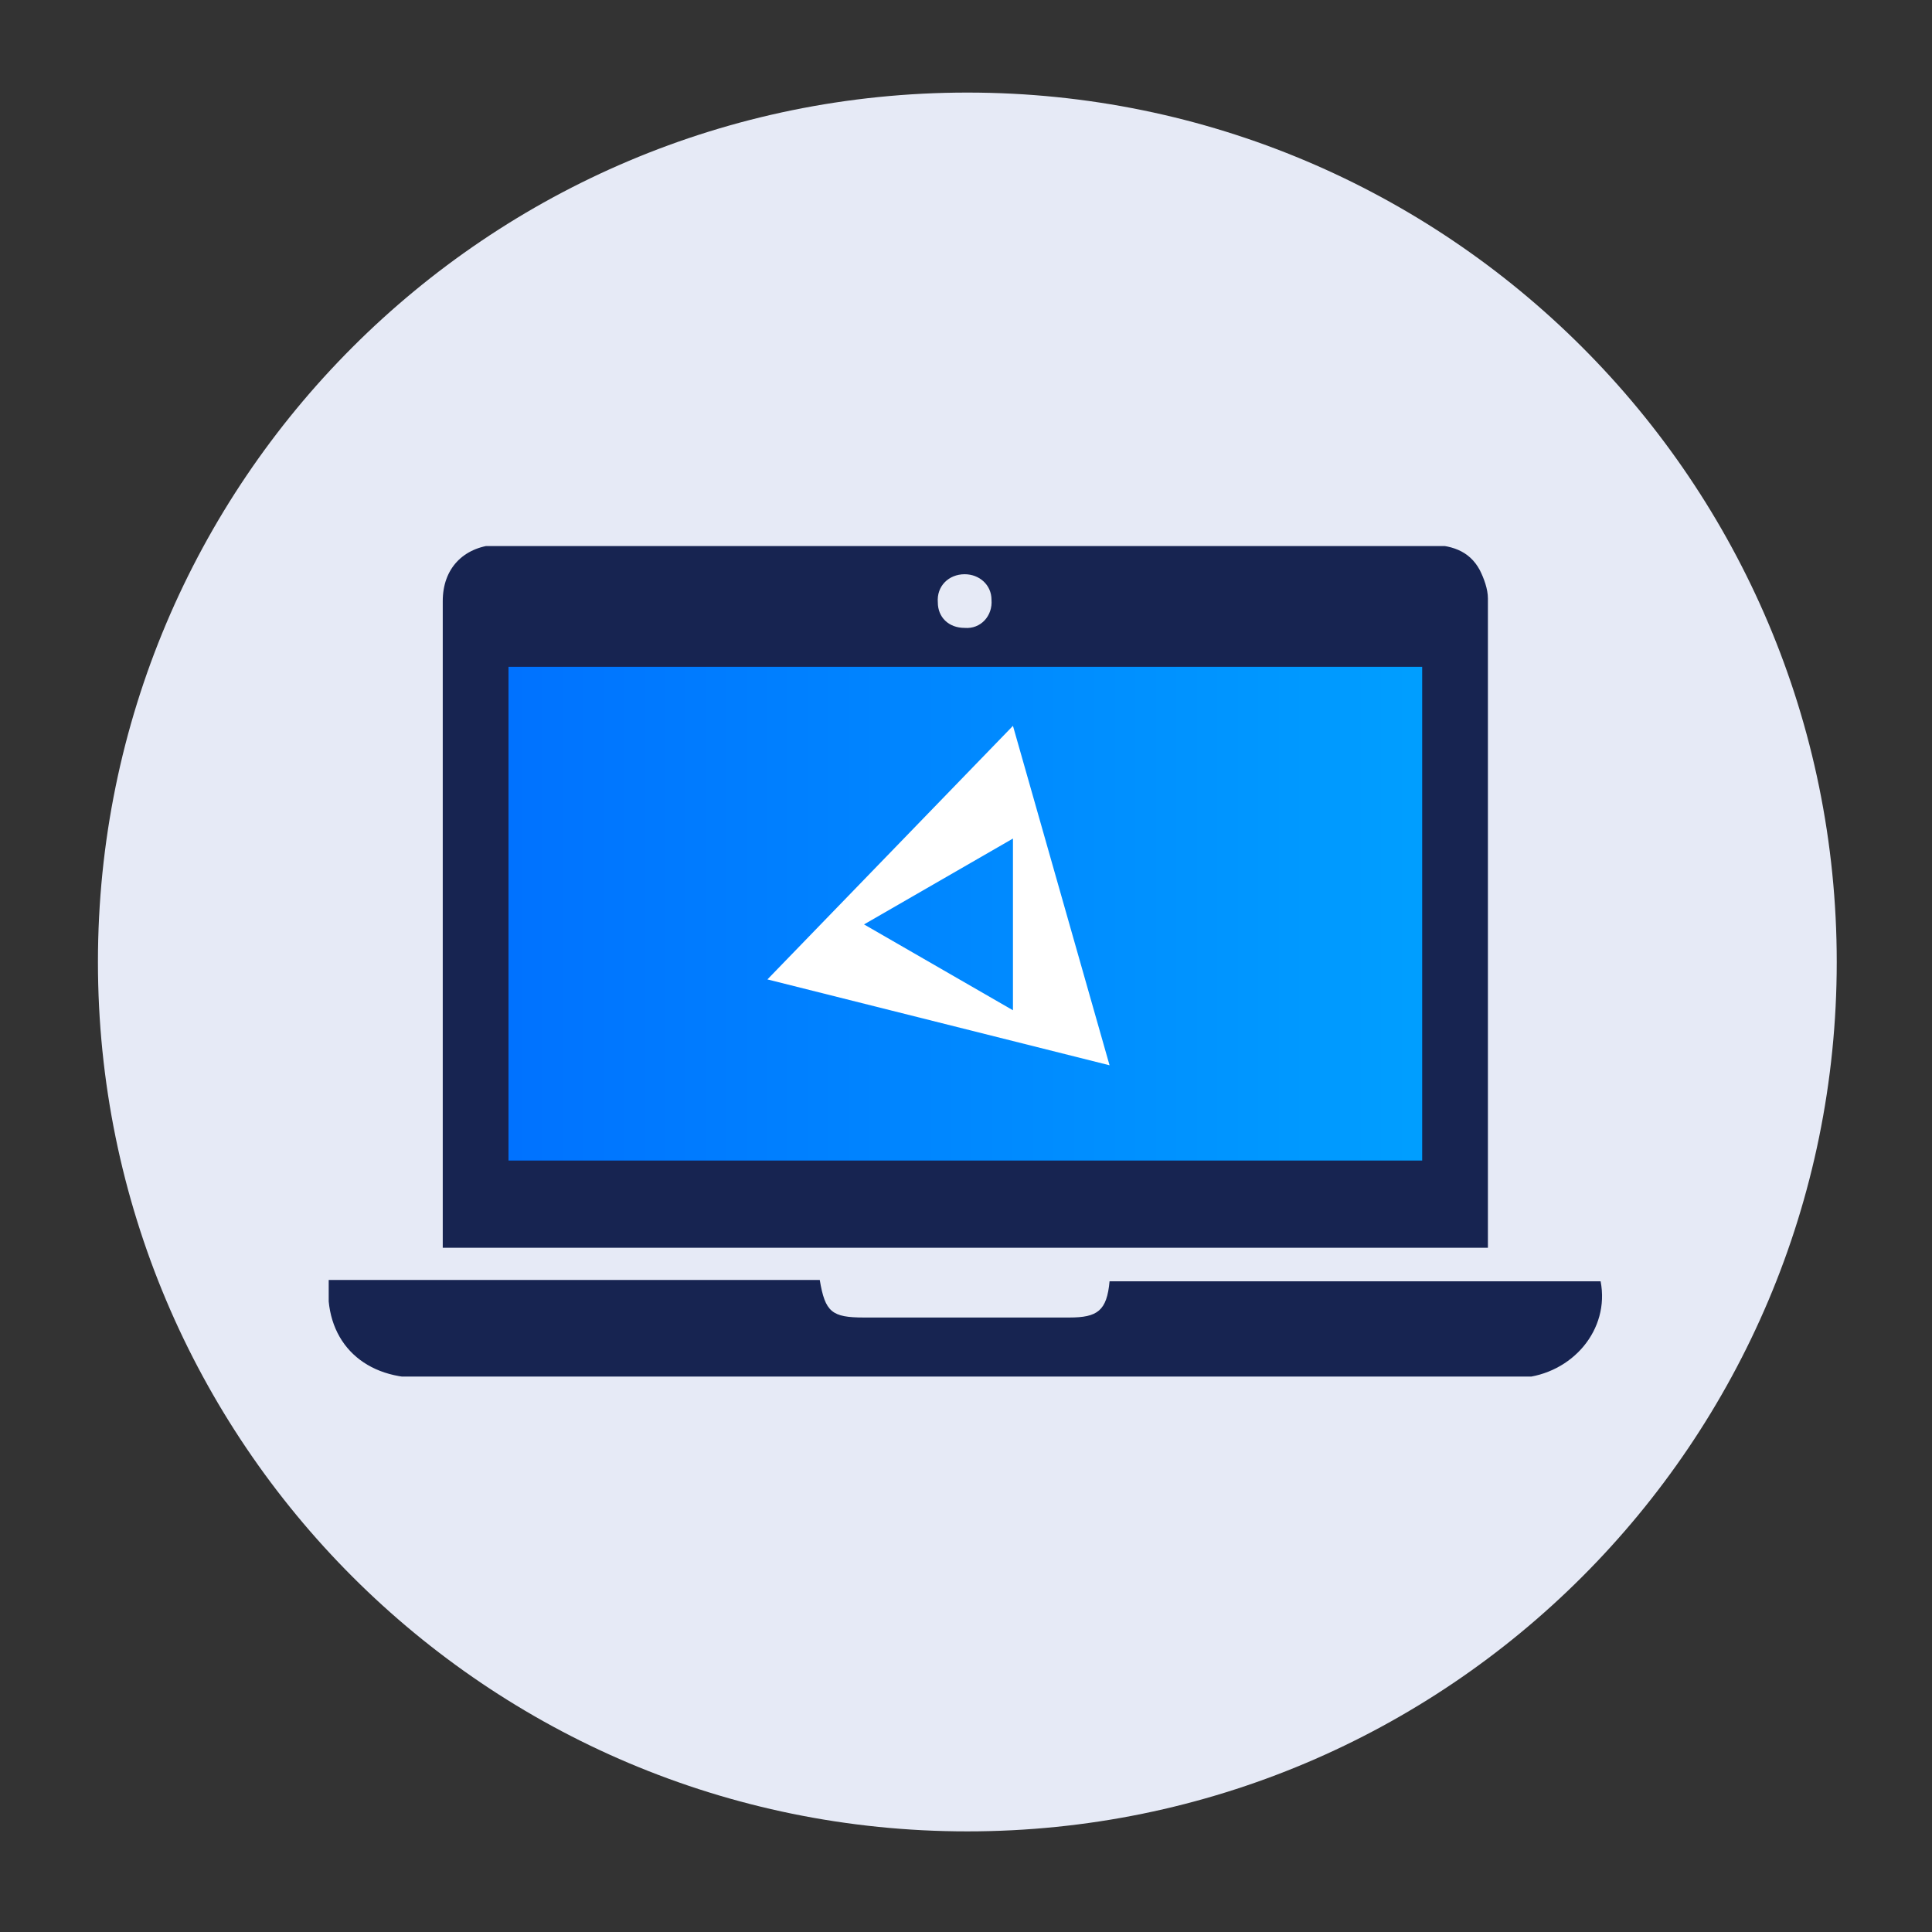
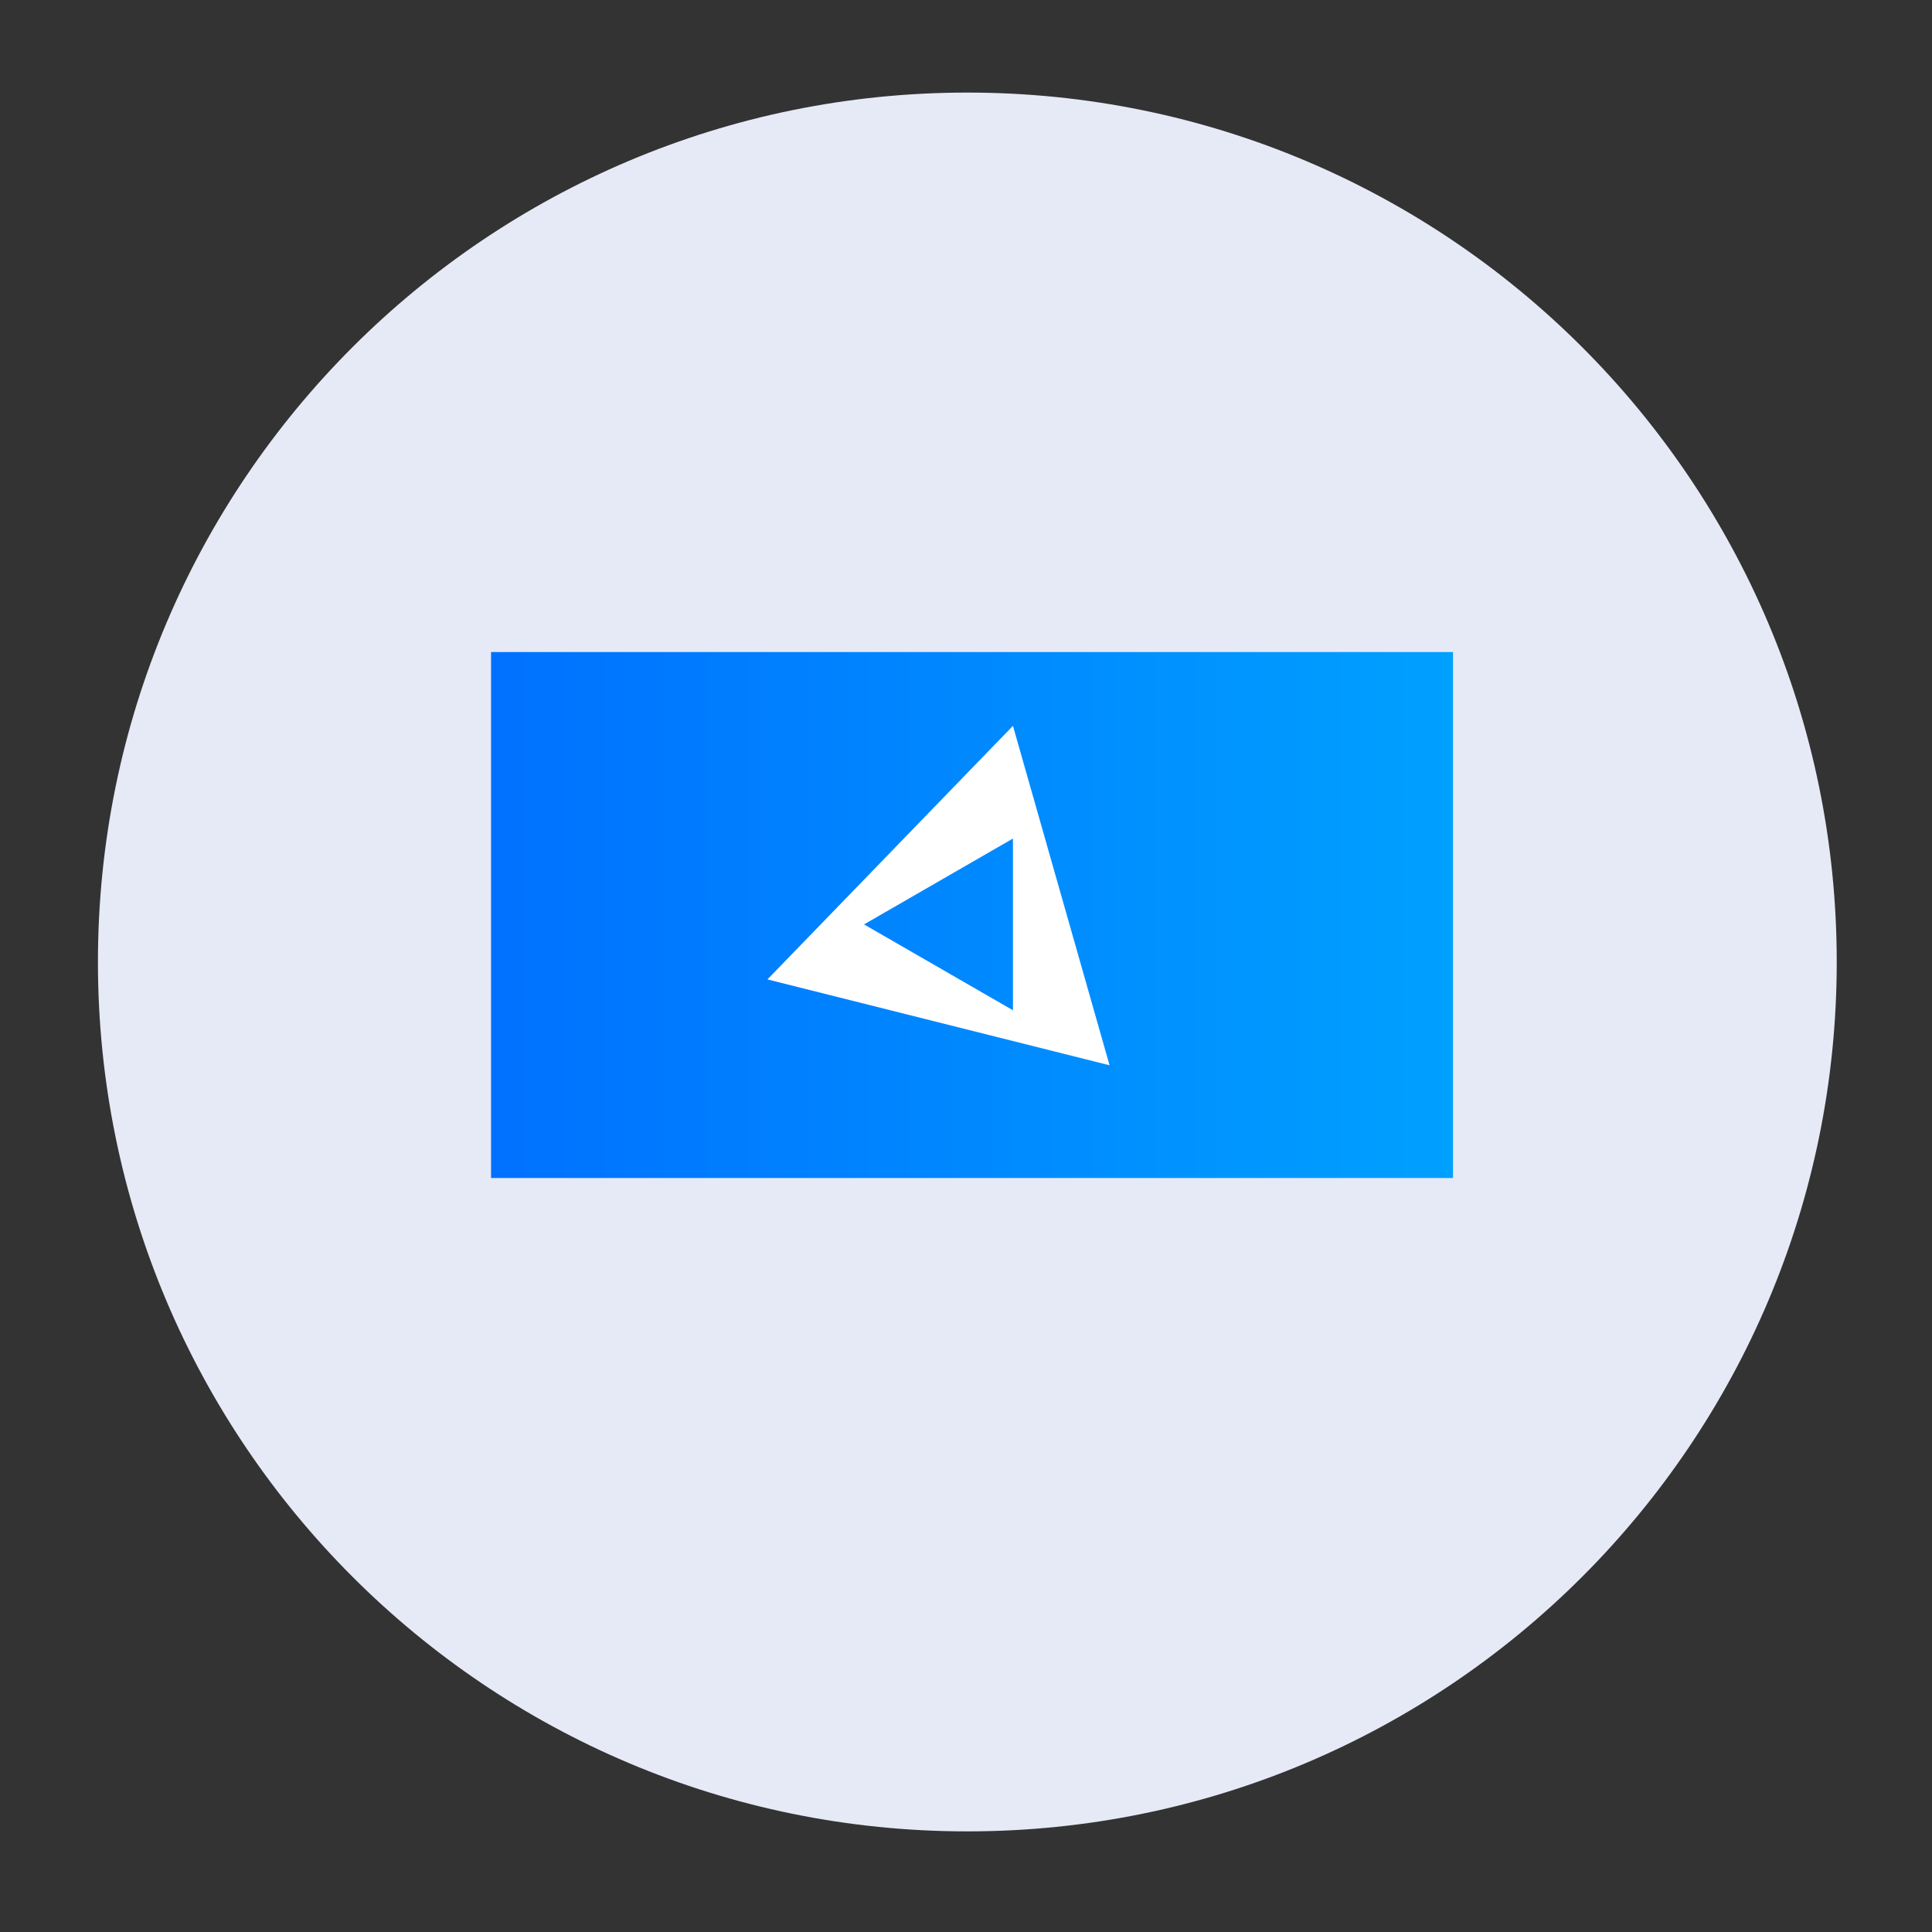
<svg xmlns="http://www.w3.org/2000/svg" xmlns:xlink="http://www.w3.org/1999/xlink" id="eLm6Ga7XhZq1" viewBox="0 0 144 144" shape-rendering="geometricPrecision" text-rendering="geometricPrecision">
  <rect x="0" y="0" width="144" height="144" fill="#333333" stroke="none" />
  <defs>
    <rect id="eLm6Ga7XhZq2" width="129.6" height="129.6" rx="0" ry="0" />
    <rect id="eLm6Ga7XhZq3" width="71.7" height="39.2" rx="0" ry="0" />
-     <rect id="eLm6Ga7XhZq4" width="95" height="61.9" rx="0" ry="0" />
    <linearGradient id="eLm6Ga7XhZq12-fill" x1="-0.026" y1="19.536" x2="71.685" y2="19.536" spreadMethod="pad" gradientUnits="userSpaceOnUse" gradientTransform="translate(0 0)">
      <stop id="eLm6Ga7XhZq12-fill-0" offset="0%" stop-color="#0071ff" />
      <stop id="eLm6Ga7XhZq12-fill-1" offset="100%" stop-color="#00a0ff" />
    </linearGradient>
  </defs>
  <g>
    <g clip-path="url(#eLm6Ga7XhZq8)">
      <path d="M72.1,136.5c35.8,0,64.8-29,64.8-64.8s-29-64.8-64.8-64.8-64.8,29-64.8,64.8s29,64.8,64.8,64.8" fill="#e6eaf6" />
      <clipPath id="eLm6Ga7XhZq8">
        <use width="129.6" height="129.6" xlink:href="#eLm6Ga7XhZq2" transform="translate(7.3 6.9)" />
      </clipPath>
    </g>
  </g>
  <g>
    <g clip-path="url(#eLm6Ga7XhZq13)">
      <path d="M0,0h71.7v39.2h-71.7L0,0Z" transform="translate(36.6 48.6)" fill="url(#eLm6Ga7XhZq12-fill)" />
      <clipPath id="eLm6Ga7XhZq13">
        <use width="71.7" height="39.2" xlink:href="#eLm6Ga7XhZq3" transform="translate(36.6 48.6)" />
      </clipPath>
    </g>
  </g>
  <g>
    <g transform="translate(0 0)" clip-path="url(#eLm6Ga7XhZq19)">
-       <path d="M33,93.2c0-.7,0-1.3,0-1.9c0-13.2,0-26.5,0-39.7c0-2.3,0-4.5,0-6.8c0-2.4,1.5-4,3.9-4.2.5,0,1,0,1.4,0c22.7,0,45.4,0,68.1,0c1.7,0,3.1.4,3.9,1.9.3.6.6,1.4.6,2.1c0,11.4,0,22.9,0,34.3v14.1L33,93Zm4.9-6.7h68.1v-36.8h-68.1v36.8Zm36-41.8c0-1.1-.9-1.9-2-1.9-1.2,0-2.1.9-2,2.1c0,1.1.8,1.9,2,1.9c1.2.1,2.1-.9,2-2.1" fill="#172451" />
-       <path d="M24.5,95.4h36.6c.4,2.4.9,2.8,3.3,2.8c5.1,0,10.2,0,15.3,0c2.1,0,2.8-.5,3-2.7h36.6c.7,3.6-2.1,6.9-5.9,7.2-.2,0-.5,0-.7,0-27.1,0-54.3,0-81.4,0-4.4,0-7.2-2.9-6.8-7.3" fill="#172451" />
      <clipPath id="eLm6Ga7XhZq19">
        <use width="95" height="61.9" xlink:href="#eLm6Ga7XhZq4" transform="translate(24.5 40.7)" />
      </clipPath>
    </g>
  </g>
  <path d="M75.5,62.5v12.8L64.4,68.9l11.1-6.4ZM57.2,73l25.5,6.4-7.2-25.3L57.2,73Z" fill="#fff" />
</svg>